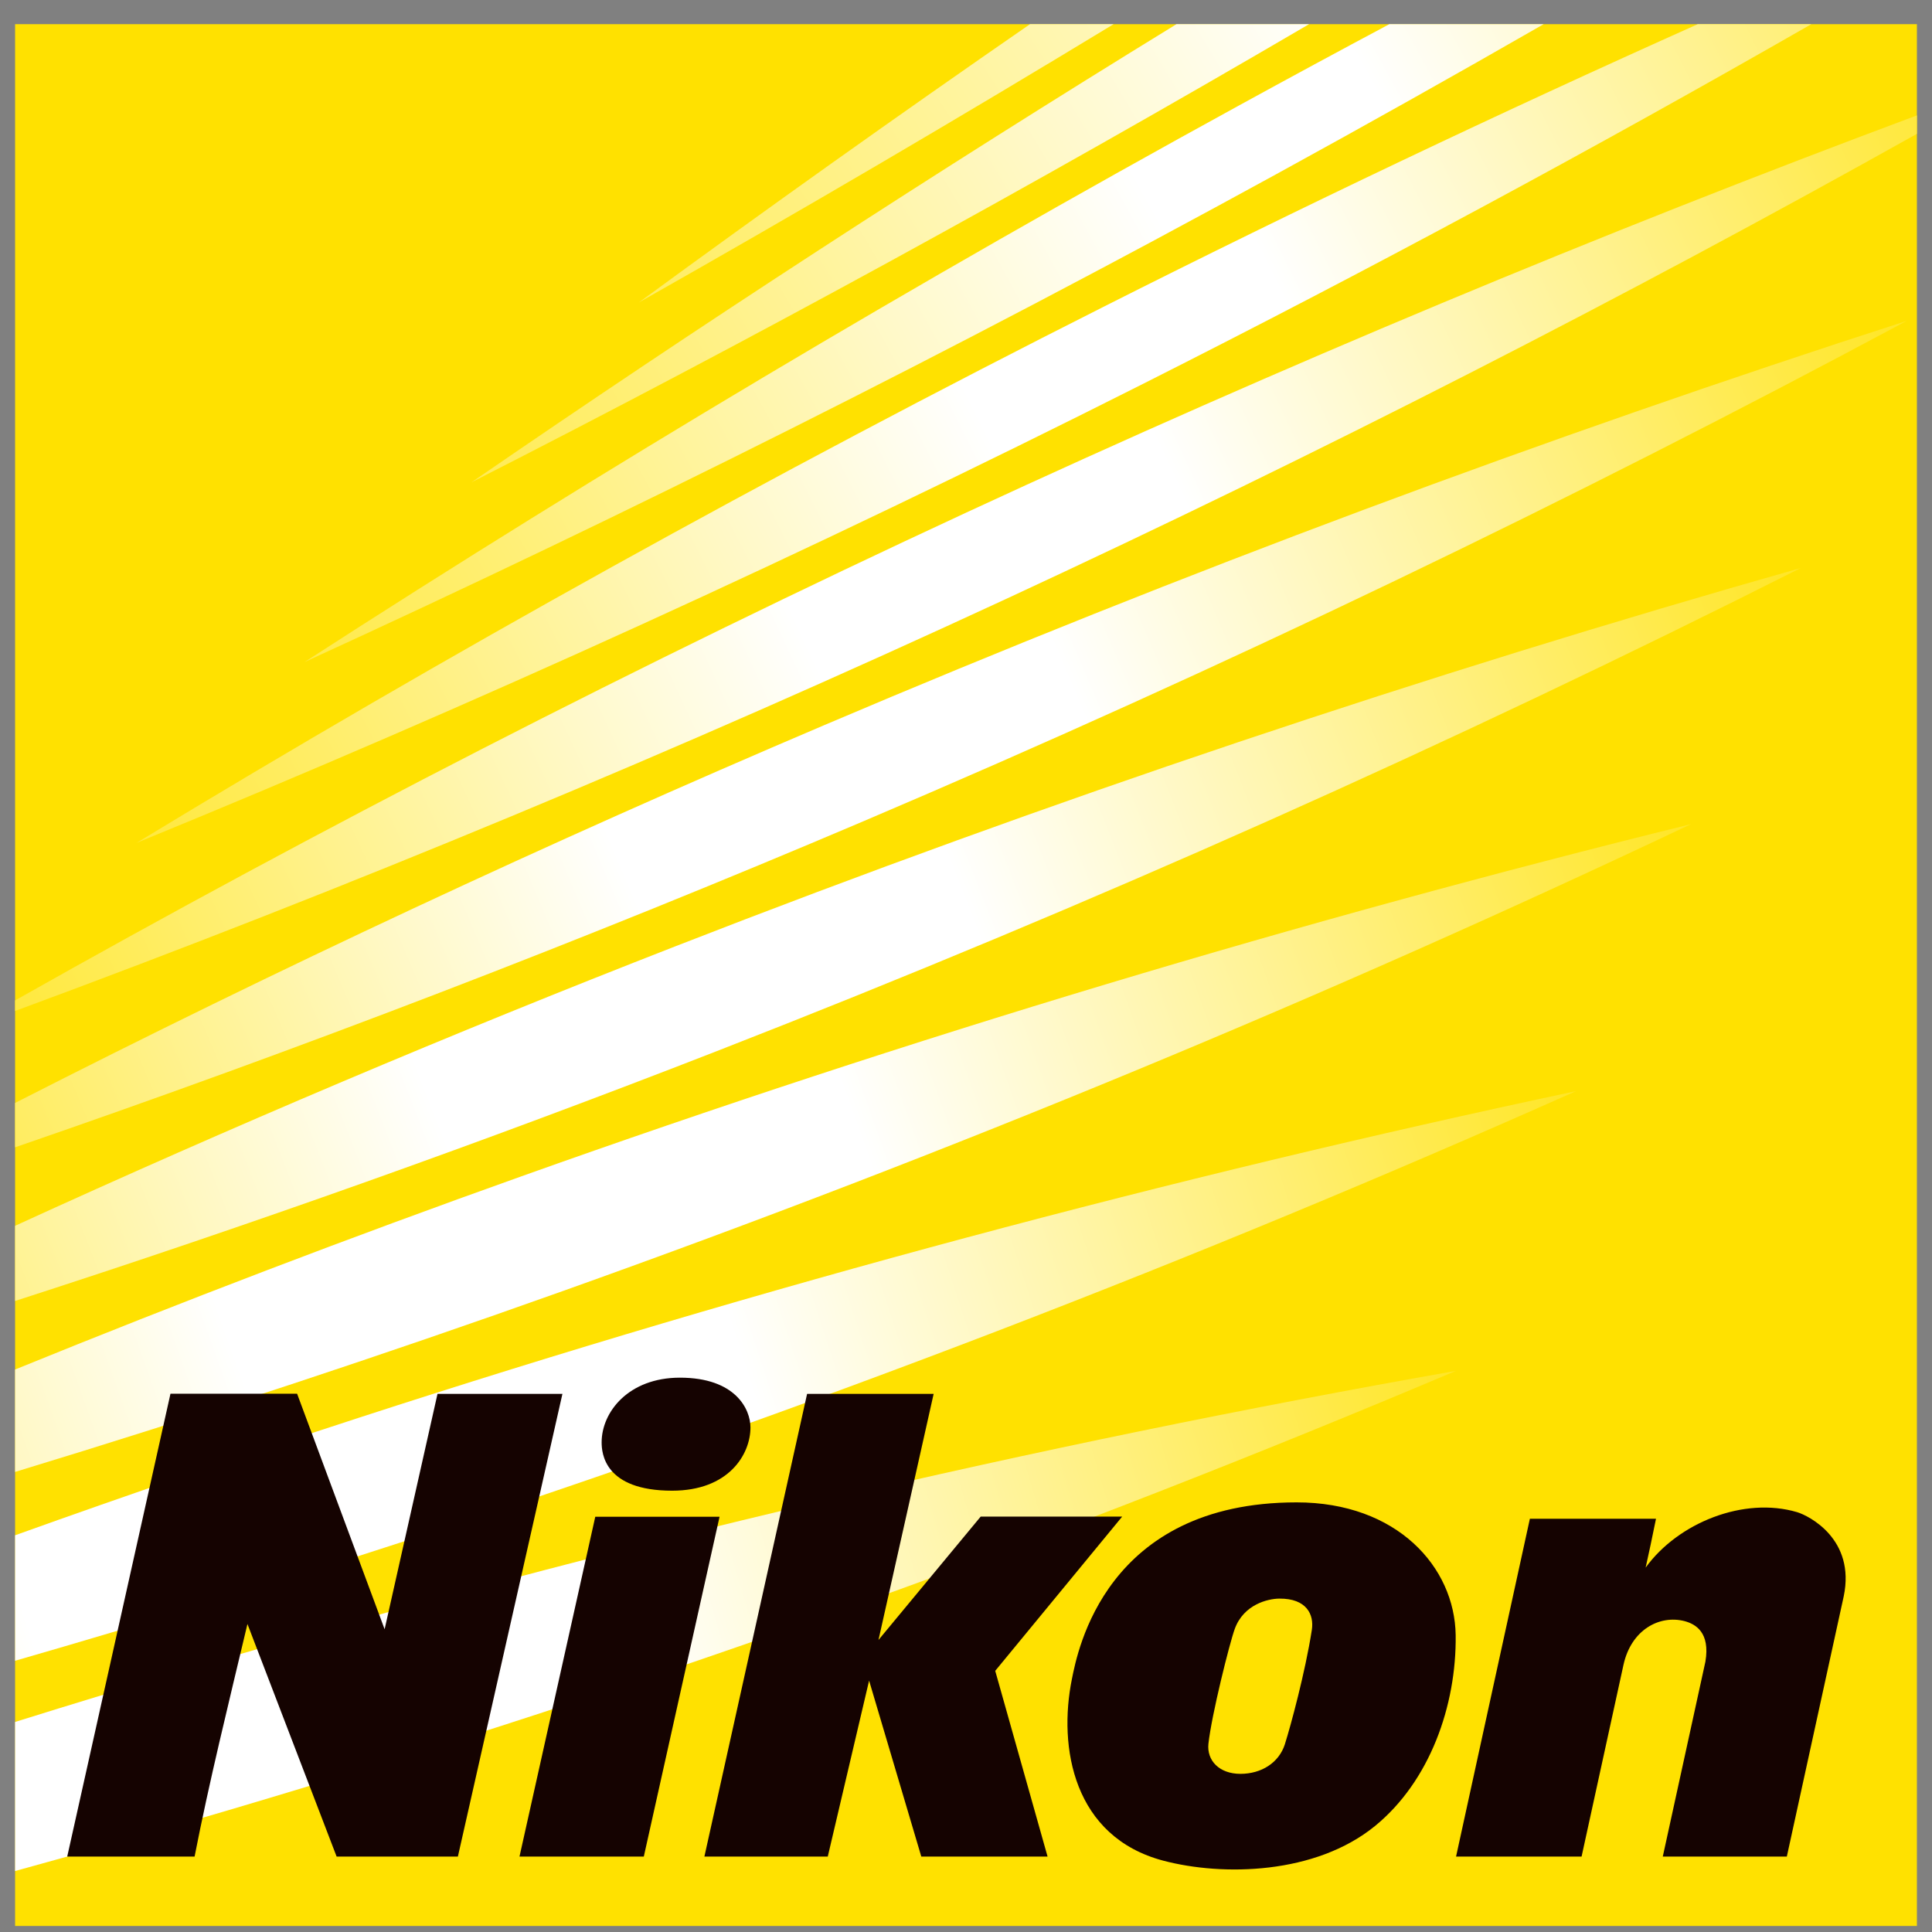
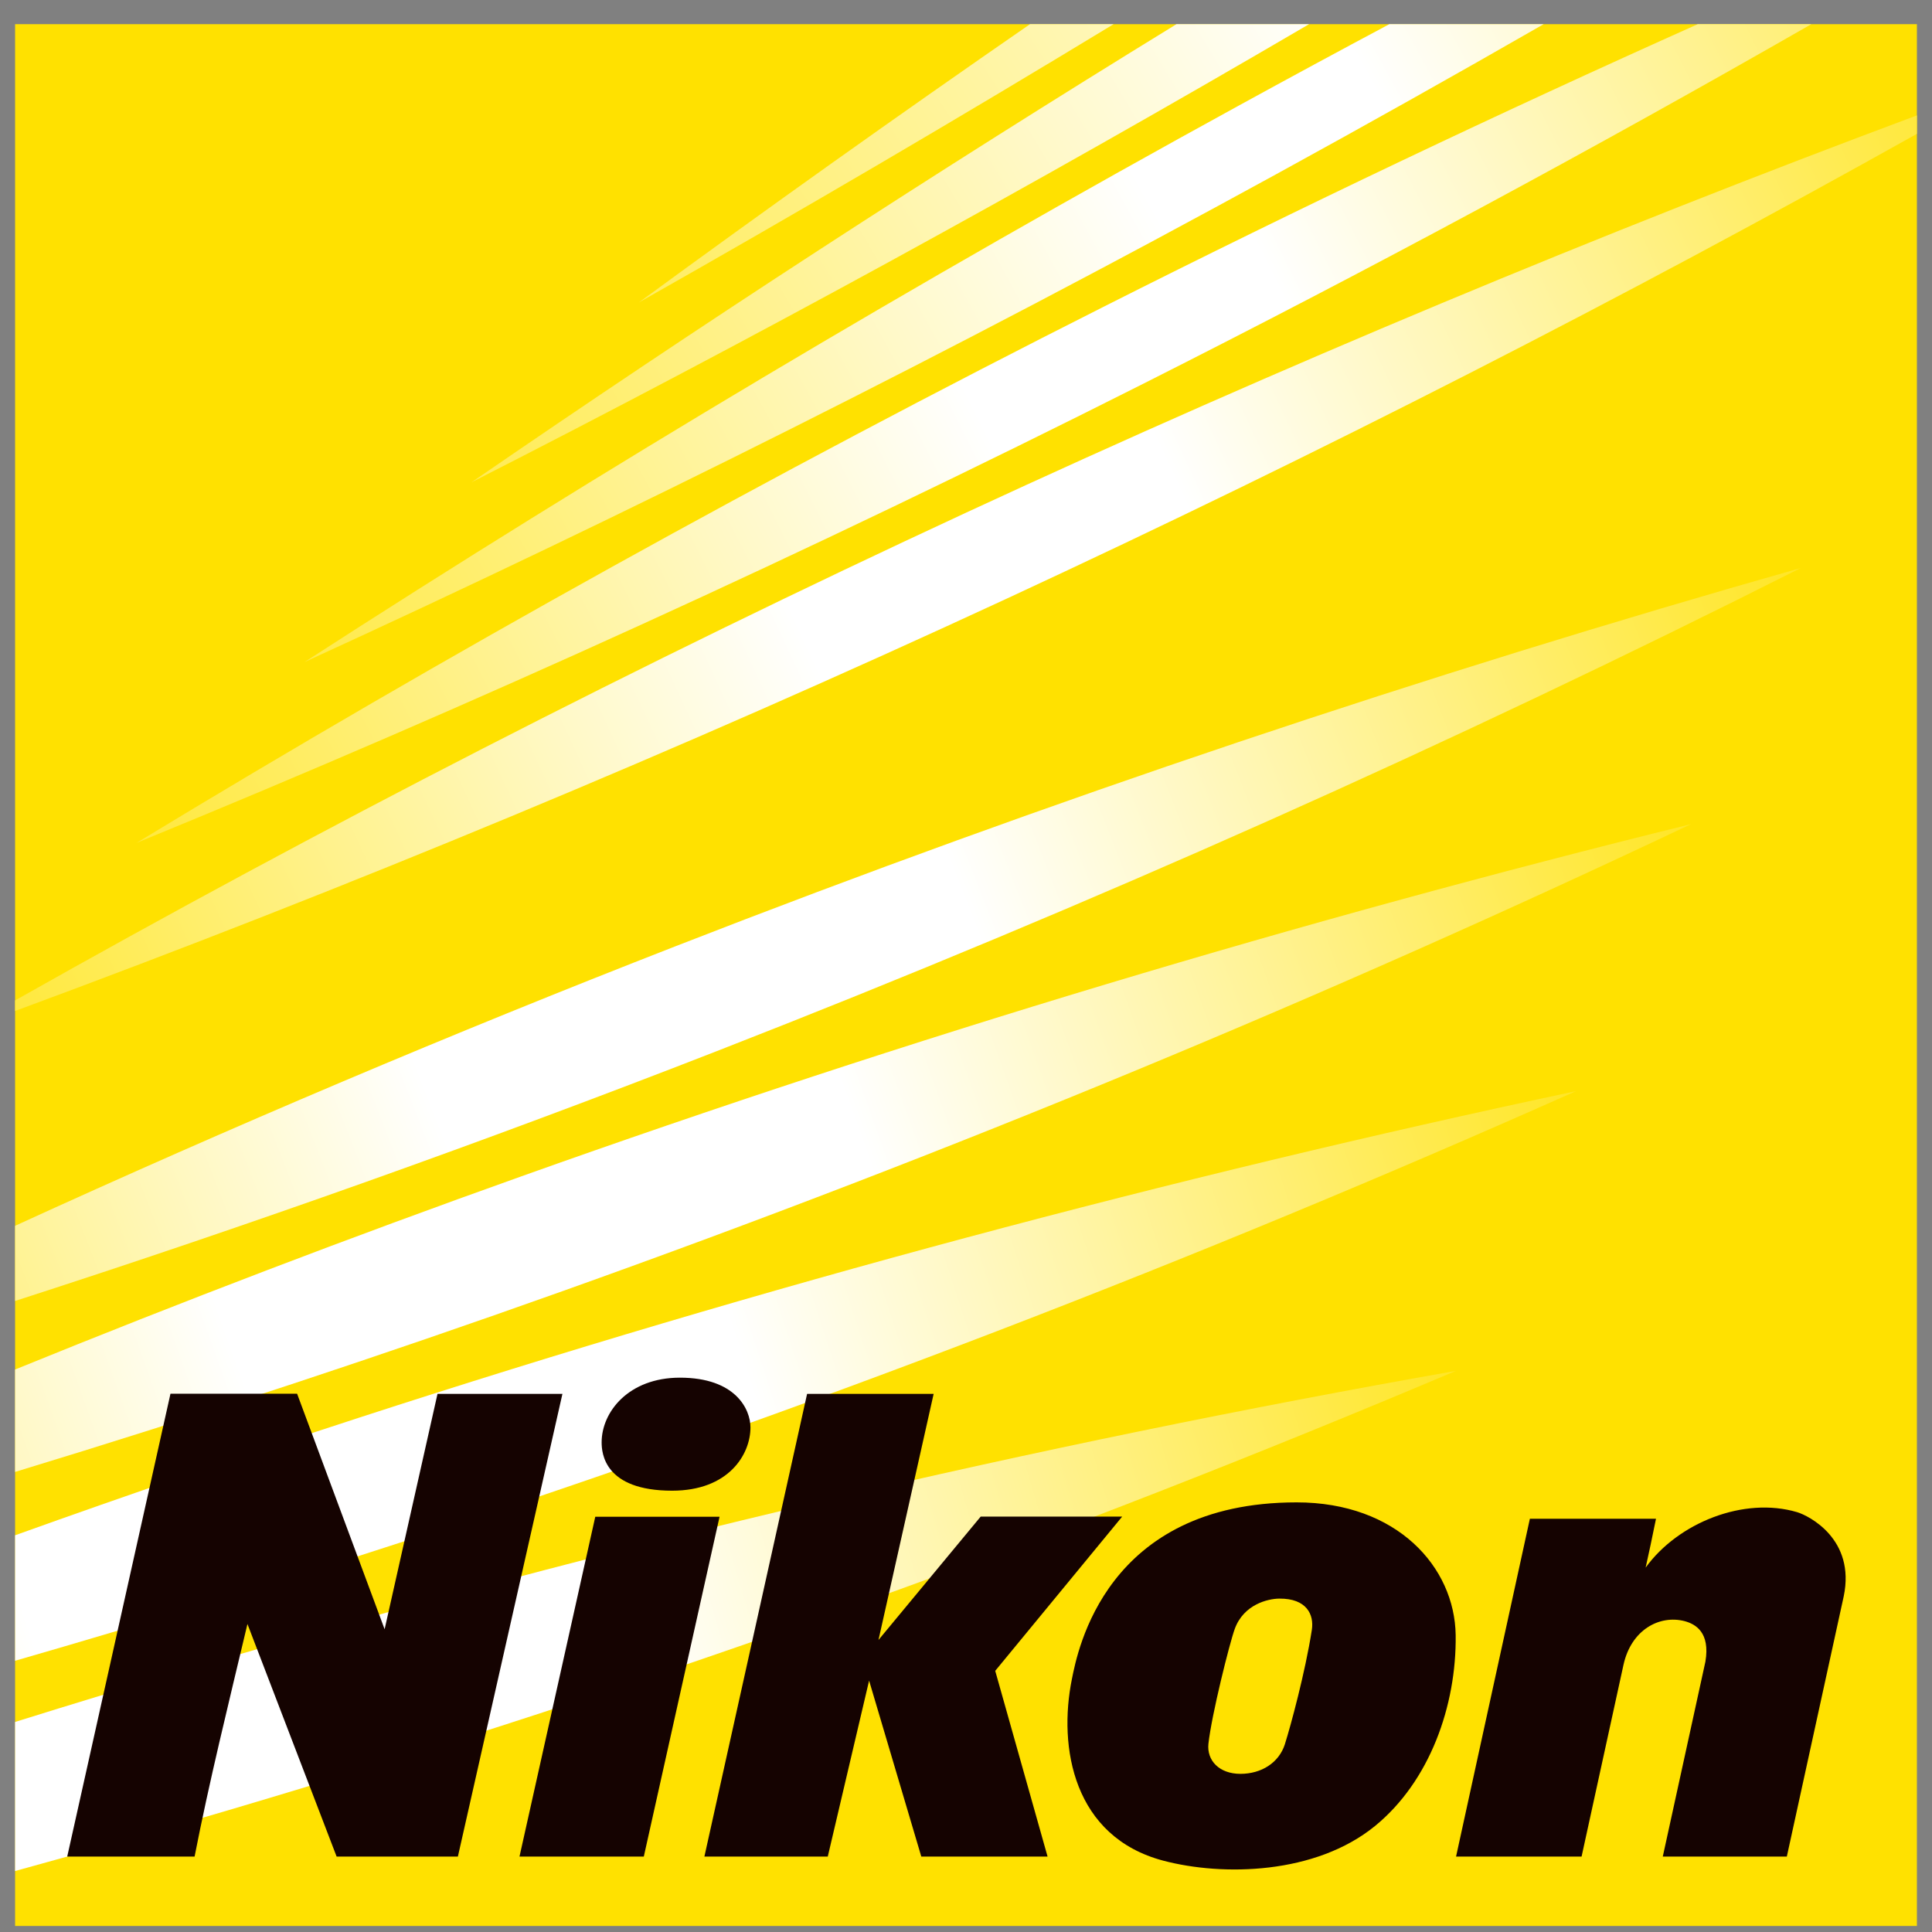
<svg xmlns="http://www.w3.org/2000/svg" width="64" height="64" viewBox="0 0 64 64" fill="none">
  <rect x="0" y="0" width="64" height="64" fill="#808080" stroke="none" />
  <g clip-path="url(#clip0_4071_94)">
    <path d="M63.5 0.801H0.5V63.8H63.5V0.801Z" fill="#FFE100" />
    <path d="M48.231 45.411C34.224 47.883 20.198 51.17 6.214 55.304C4.302 55.869 2.397 56.449 0.5 57.042V61.98C2.864 61.33 5.228 60.656 7.59 59.958C21.573 55.823 35.132 50.954 48.231 45.411Z" fill="url(#paint0_linear_4071_94)" />
    <path d="M52.208 36.145C38.764 39.005 25.31 42.601 11.902 46.96C8.067 48.207 4.266 49.506 0.5 50.858V55.015C4.753 53.788 9.003 52.484 13.249 51.103C26.656 46.744 39.653 41.739 52.208 36.145Z" fill="url(#paint1_linear_4071_94)" />
    <path d="M56.02 27.299C43.086 30.493 30.154 34.374 17.276 38.966C11.604 40.988 6.011 43.123 0.5 45.367V48.759C6.552 46.917 12.597 44.923 18.631 42.772C31.51 38.18 43.981 33.006 56.02 27.299Z" fill="url(#paint2_linear_4071_94)" />
    <path d="M59.657 18.814C47.209 22.345 34.769 26.515 22.39 31.341C14.946 34.243 7.648 37.335 0.5 40.606V43.096C8.263 40.59 16.016 37.833 23.747 34.819C36.125 29.993 48.105 24.641 59.657 18.814Z" fill="url(#paint3_linear_4071_94)" />
-     <path d="M63.163 10.629C51.172 14.499 39.196 18.961 27.286 24.029C18.121 27.929 9.188 32.104 0.5 36.536V38.006C9.9 34.77 19.285 31.168 28.632 27.192C40.541 22.123 52.061 16.586 63.163 10.629Z" fill="url(#paint4_linear_4071_94)" />
    <path d="M63.5 4.434V3.823C52.975 7.749 42.471 12.131 32.021 16.974C21.165 22.007 10.651 27.408 0.5 33.14V33.49C11.481 29.434 22.443 24.885 33.346 19.832C43.715 15.025 53.772 9.881 63.5 4.434Z" fill="url(#paint5_linear_4071_94)" />
    <path d="M4.519 27.924C15.676 23.358 26.811 18.289 37.882 12.707C45.429 8.901 52.806 4.927 60.002 0.801H56.241C49.674 3.739 43.12 6.853 36.59 10.146C25.521 15.727 14.822 21.668 4.519 27.924Z" fill="url(#paint6_linear_4071_94)" />
    <path d="M10.089 21.931C20.853 17.007 31.597 11.622 42.278 5.77C45.259 4.137 48.211 2.48 51.135 0.801H46.024C44.359 1.688 42.696 2.588 41.034 3.499C30.352 9.351 20.031 15.508 10.089 21.931Z" fill="url(#paint7_linear_4071_94)" />
    <path d="M43.364 0.801H38.972C30.968 5.713 23.179 10.779 15.618 15.978C24.889 11.256 34.148 6.197 43.364 0.801Z" fill="url(#paint8_linear_4071_94)" />
    <path d="M36.889 0.801H34.12C29.729 3.836 25.409 6.91 21.162 10.02C26.409 7.052 31.654 3.979 36.889 0.801Z" fill="url(#paint9_linear_4071_94)" />
    <path d="M23.334 61.501L26.736 46.174L30.928 46.174L29.101 54.326L32.487 50.239H37.174L32.968 55.349L34.702 61.501H30.519L28.79 55.672L27.421 61.501H23.334V61.501ZM8.197 53.797L11.151 61.501H15.168L18.631 46.174L14.493 46.174L12.741 53.971L9.842 46.169H5.647L2.227 61.501H6.446C6.925 59.044 7.566 56.45 8.197 53.797ZM21.327 61.501L23.836 50.245H19.719L17.209 61.501H21.327ZM19.93 47.779C19.93 48.132 20.013 49.381 22.266 49.381C24.138 49.381 24.86 48.181 24.86 47.286C24.86 46.683 24.367 45.637 22.523 45.637C20.823 45.637 19.93 46.773 19.93 47.779ZM59.534 50.093C57.773 49.569 55.591 50.439 54.514 51.929C54.619 51.467 54.731 50.93 54.857 50.311H50.679L48.234 61.501H52.392L53.779 55.154C54.034 53.986 54.973 53.487 55.805 53.702C56.164 53.799 56.657 54.07 56.494 55.043L55.082 61.501H59.191L61.075 52.883C61.474 50.983 59.914 50.207 59.534 50.093ZM45.552 60.486C47.357 59.01 48.25 56.514 48.221 54.166C48.19 51.909 46.279 49.768 42.954 49.768C36.615 49.768 35.693 54.709 35.51 55.611C35.045 57.892 35.562 60.853 38.539 61.638C40.504 62.156 43.576 62.1 45.552 60.486ZM40.902 53.962C41.2 53.141 42.011 52.959 42.378 52.956C43.286 52.948 43.535 53.487 43.456 53.994C43.237 55.402 42.75 57.187 42.57 57.757C42.568 57.764 42.566 57.771 42.564 57.778C42.366 58.399 41.78 58.761 41.091 58.761C40.393 58.761 39.971 58.322 40.031 57.763C40.133 56.818 40.731 54.431 40.902 53.962Z" fill="#150301" />
  </g>
  <defs>
    <linearGradient id="paint0_linear_4071_94" x1="-36.098" y1="70.344" x2="49.98" y2="44.895" gradientUnits="userSpaceOnUse">
      <stop stop-color="#FFE419" />
      <stop offset="0.34" stop-color="white" />
      <stop offset="0.66" stop-color="white" />
      <stop offset="1" stop-color="#FFE419" />
    </linearGradient>
    <linearGradient id="paint1_linear_4071_94" x1="-28.708" y1="62.453" x2="53.937" y2="35.585" gradientUnits="userSpaceOnUse">
      <stop stop-color="#FFE419" />
      <stop offset="0.355" stop-color="white" />
      <stop offset="0.645" stop-color="white" />
      <stop offset="1" stop-color="#FFE419" />
    </linearGradient>
    <linearGradient id="paint2_linear_4071_94" x1="-21.758" y1="55.025" x2="57.724" y2="26.692" gradientUnits="userSpaceOnUse">
      <stop stop-color="#FFE419" />
      <stop offset="0.37" stop-color="white" />
      <stop offset="0.63" stop-color="white" />
      <stop offset="1" stop-color="#FFE419" />
    </linearGradient>
    <linearGradient id="paint3_linear_4071_94" x1="-15.174" y1="47.99" x2="61.33" y2="18.162" gradientUnits="userSpaceOnUse">
      <stop stop-color="#FFE419" />
      <stop offset="0.385" stop-color="white" />
      <stop offset="0.615" stop-color="white" />
      <stop offset="1" stop-color="#FFE419" />
    </linearGradient>
    <linearGradient id="paint4_linear_4071_94" x1="-8.859" y1="41.276" x2="64.839" y2="9.917" gradientUnits="userSpaceOnUse">
      <stop stop-color="#FFE419" />
      <stop offset="0.4" stop-color="white" />
      <stop offset="0.6" stop-color="white" />
      <stop offset="1" stop-color="#FFE419" />
    </linearGradient>
    <linearGradient id="paint5_linear_4071_94" x1="-2.818" y1="34.86" x2="68.249" y2="1.916" gradientUnits="userSpaceOnUse">
      <stop stop-color="#FFE626" />
      <stop offset="0.415" stop-color="white" />
      <stop offset="0.585" stop-color="white" />
      <stop offset="1" stop-color="#FFE419" />
    </linearGradient>
    <linearGradient id="paint6_linear_4071_94" x1="2.95" y1="28.714" x2="71.563" y2="-5.884" gradientUnits="userSpaceOnUse">
      <stop stop-color="#FFE733" />
      <stop offset="0.43" stop-color="white" />
      <stop offset="0.57" stop-color="white" />
      <stop offset="1" stop-color="#FFE419" />
    </linearGradient>
    <linearGradient id="paint7_linear_4071_94" x1="8.574" y1="22.761" x2="74.825" y2="-13.54" gradientUnits="userSpaceOnUse">
      <stop stop-color="#FFE940" />
      <stop offset="0.445" stop-color="white" />
      <stop offset="0.555" stop-color="white" />
      <stop offset="1" stop-color="#FFE419" />
    </linearGradient>
    <linearGradient id="paint8_linear_4071_94" x1="14.124" y1="16.89" x2="77.96" y2="-21.089" gradientUnits="userSpaceOnUse">
      <stop stop-color="#FFEA4C" />
      <stop offset="0.46" stop-color="white" />
      <stop offset="0.54" stop-color="white" />
      <stop offset="1" stop-color="#FFE419" />
    </linearGradient>
    <linearGradient id="paint9_linear_4071_94" x1="19.732" y1="10.984" x2="81.208" y2="-28.709" gradientUnits="userSpaceOnUse">
      <stop stop-color="#FFEC59" />
      <stop offset="0.475" stop-color="white" />
      <stop offset="0.525" stop-color="white" />
      <stop offset="1" stop-color="#FFE419" />
    </linearGradient>
    <clipPath id="clip0_4071_94">
      <rect width="63" height="63" fill="white" transform="translate(0.5 0.801)" />
    </clipPath>
  </defs>
</svg>